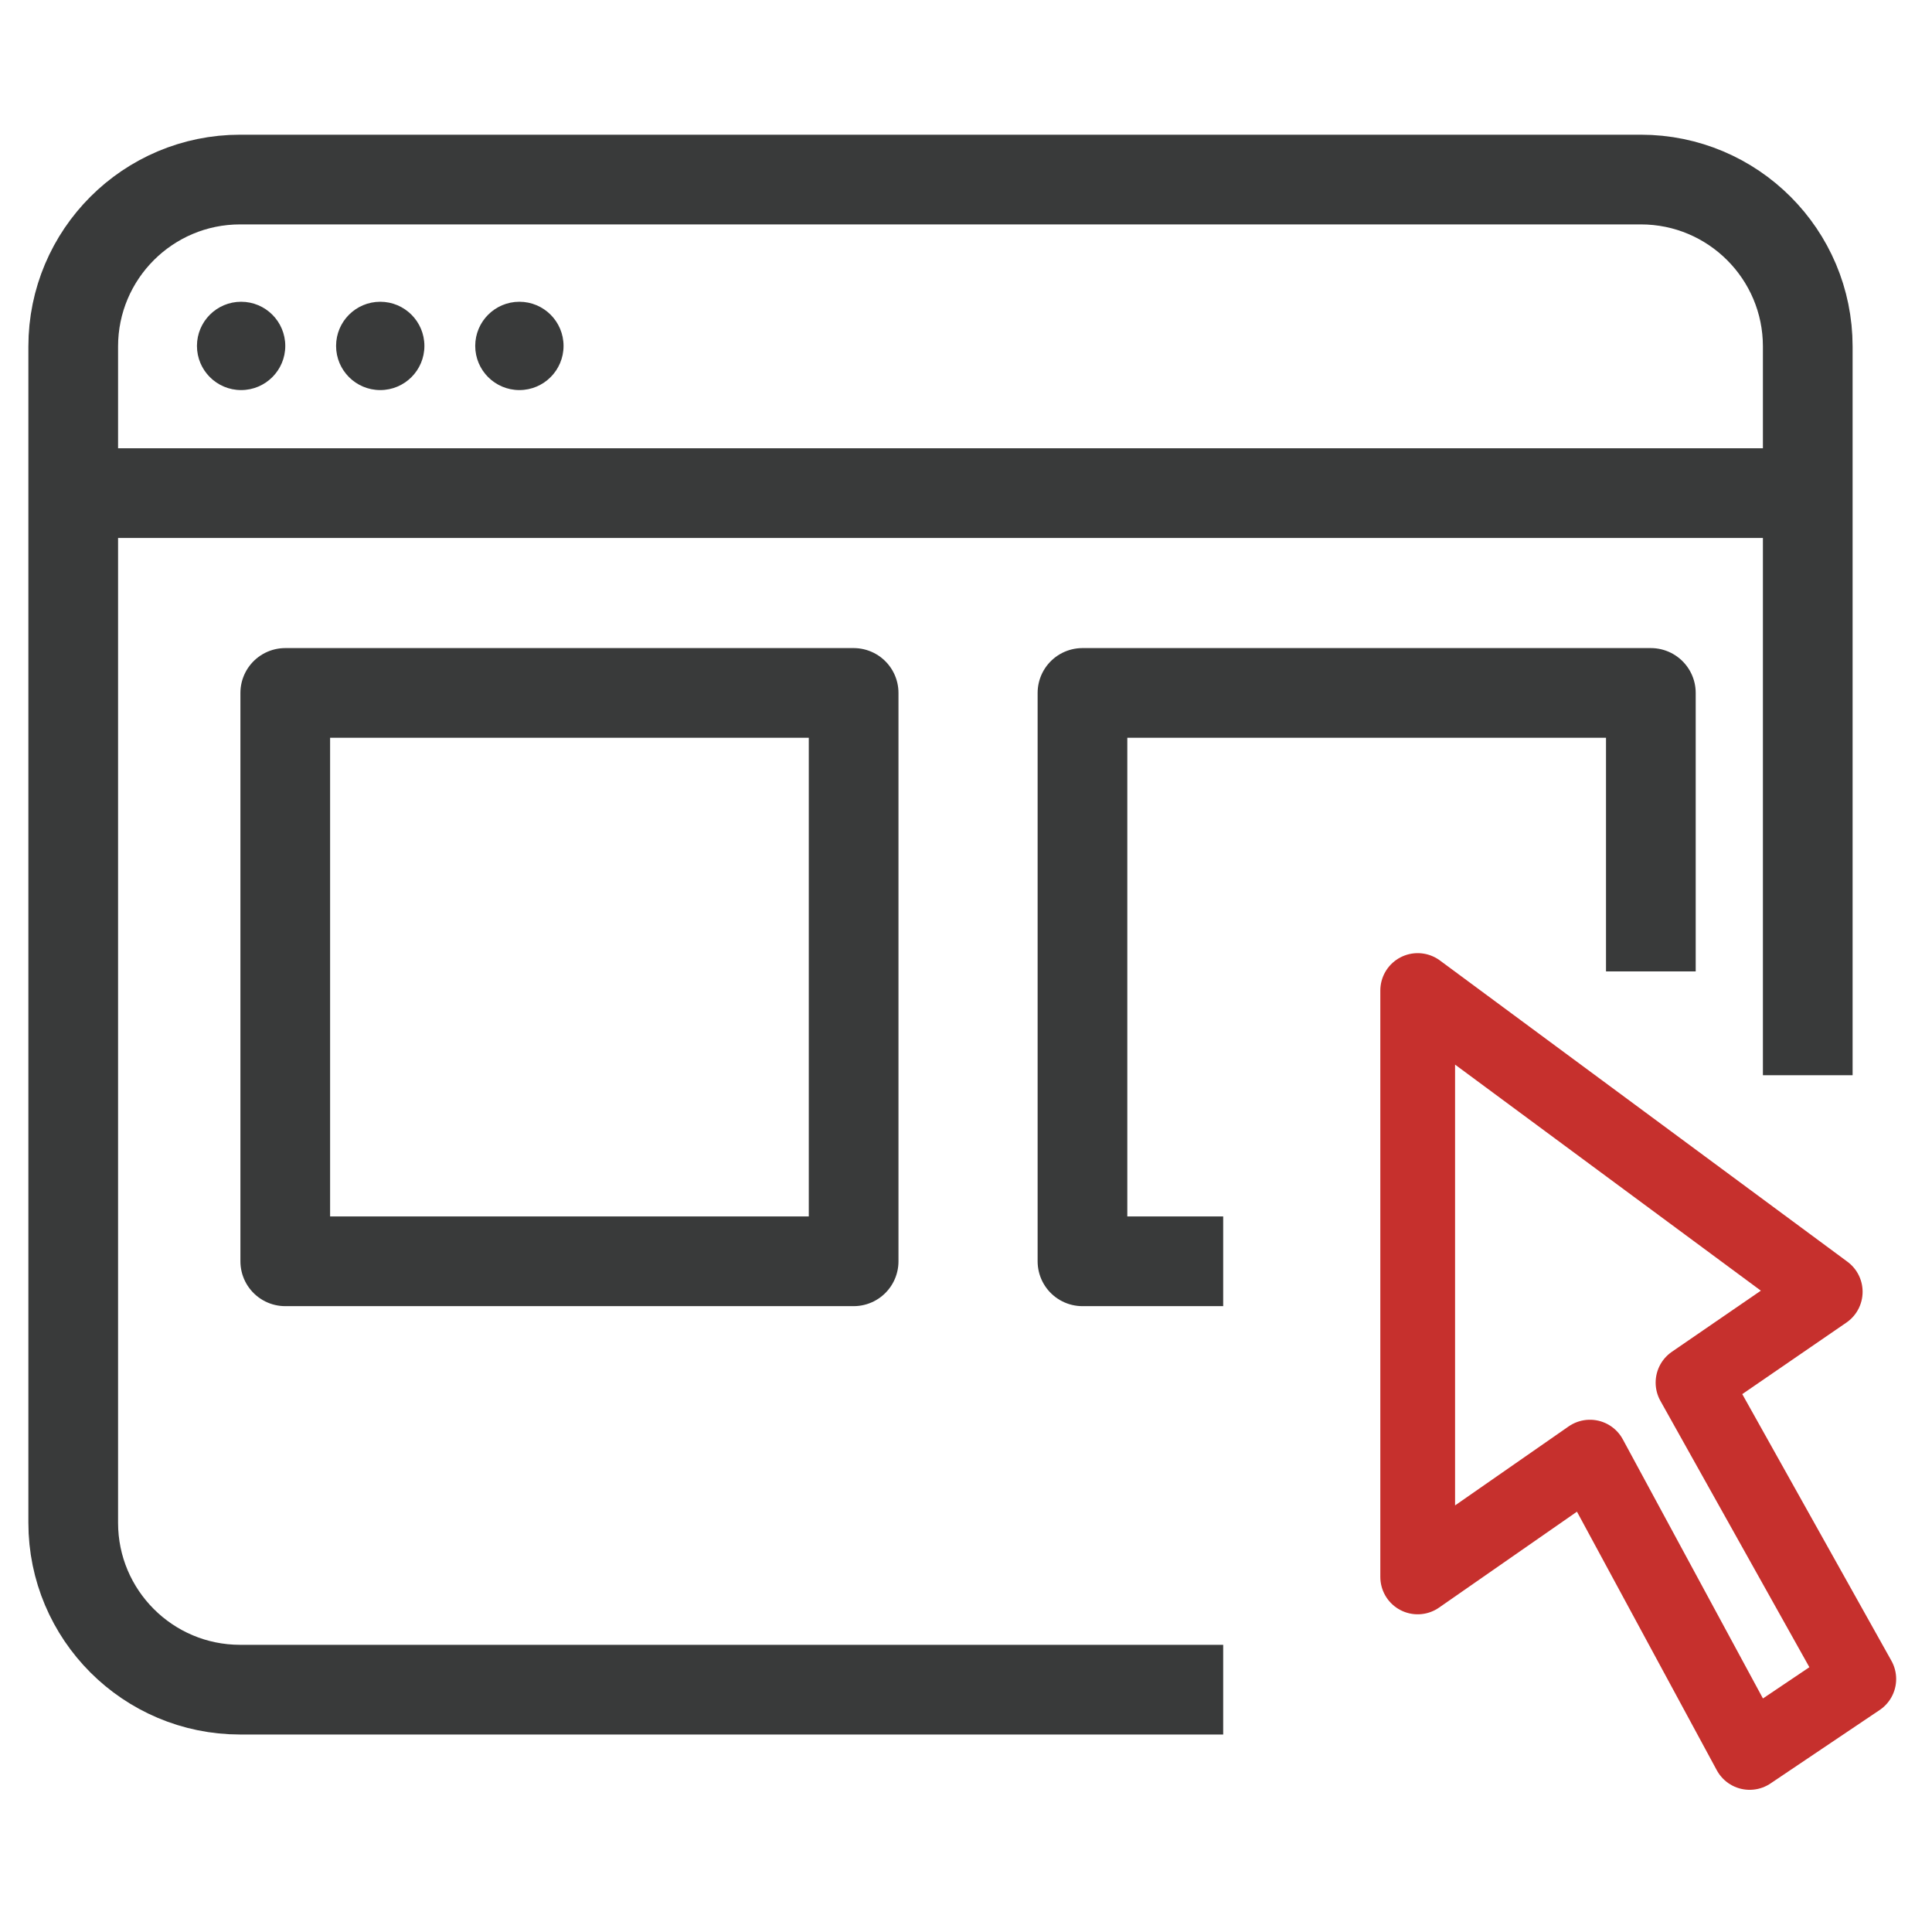
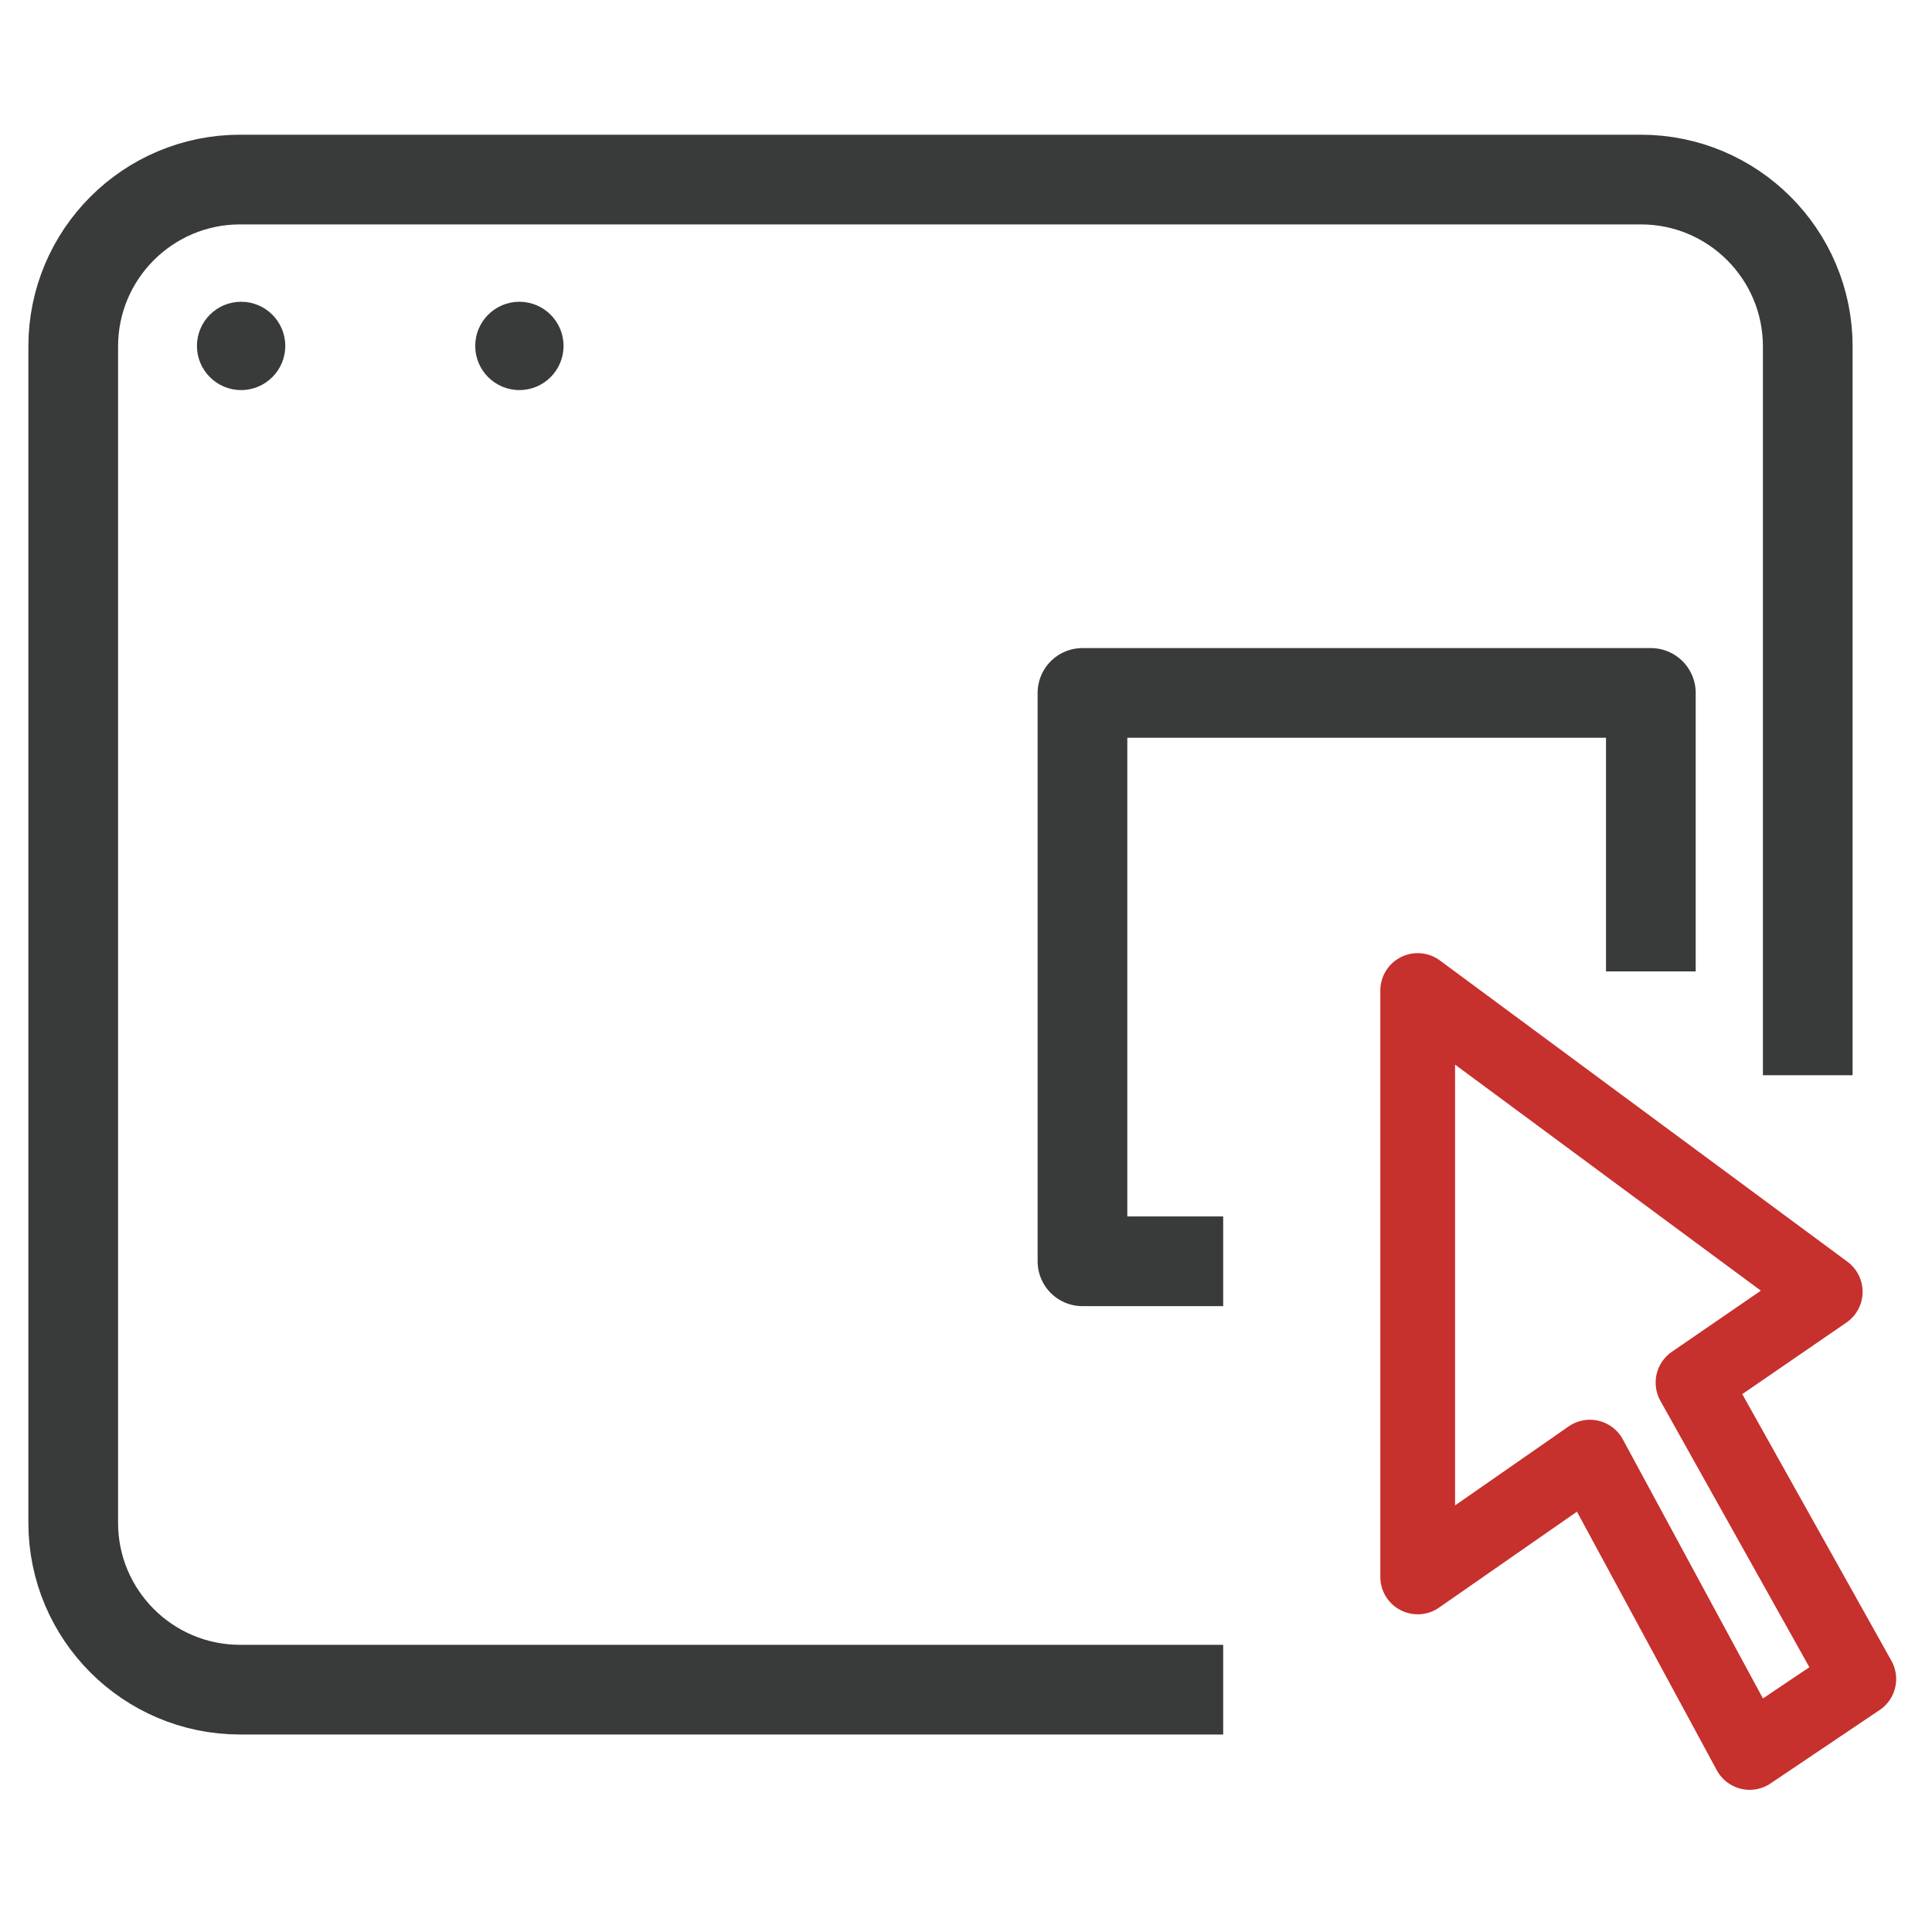
<svg xmlns="http://www.w3.org/2000/svg" id="Layer_1" viewBox="0 0 129.24 129.24">
  <defs>
    <style>
      .cls-1 {
        stroke: #c6302d;
        stroke-width: 5px;
      }

      .cls-1, .cls-2 {
        fill: none;
        stroke-linecap: square;
        stroke-linejoin: round;
      }

      .cls-3 {
        fill: #393a3a;
      }

      .cls-2 {
        stroke: #393a3a;
        stroke-width: 6px;
      }
    </style>
  </defs>
  <path class="cls-2" d="M78.824,113.029H16.065c-6.167,0-11.167-5-11.167-11.167V23.178c0-6.167,5-11.167,11.167-11.167h93.697c6.167,0,11.167,5,11.167,11.167v45.748" />
-   <line class="cls-2" x1="7.986" y1="32.988" x2="119.092" y2="32.988" />
  <polygon class="cls-1" points="94.836 66.26 94.836 105.488 106.358 97.473 117.042 117.229 124.343 112.316 113.253 92.489 122.098 86.413 94.836 66.26" />
  <circle class="cls-3" cx="16.129" cy="23.14" r="2.954" />
-   <circle class="cls-3" cx="25.436" cy="23.14" r="2.954" />
  <circle class="cls-3" cx="34.744" cy="23.14" r="2.954" />
-   <rect class="cls-2" x="19.082" y="46.353" width="38.021" height="38.021" />
  <polyline class="cls-2" points="78.824 84.374 72.411 84.374 72.411 46.353 110.433 46.353 110.433 61.982" />
</svg>